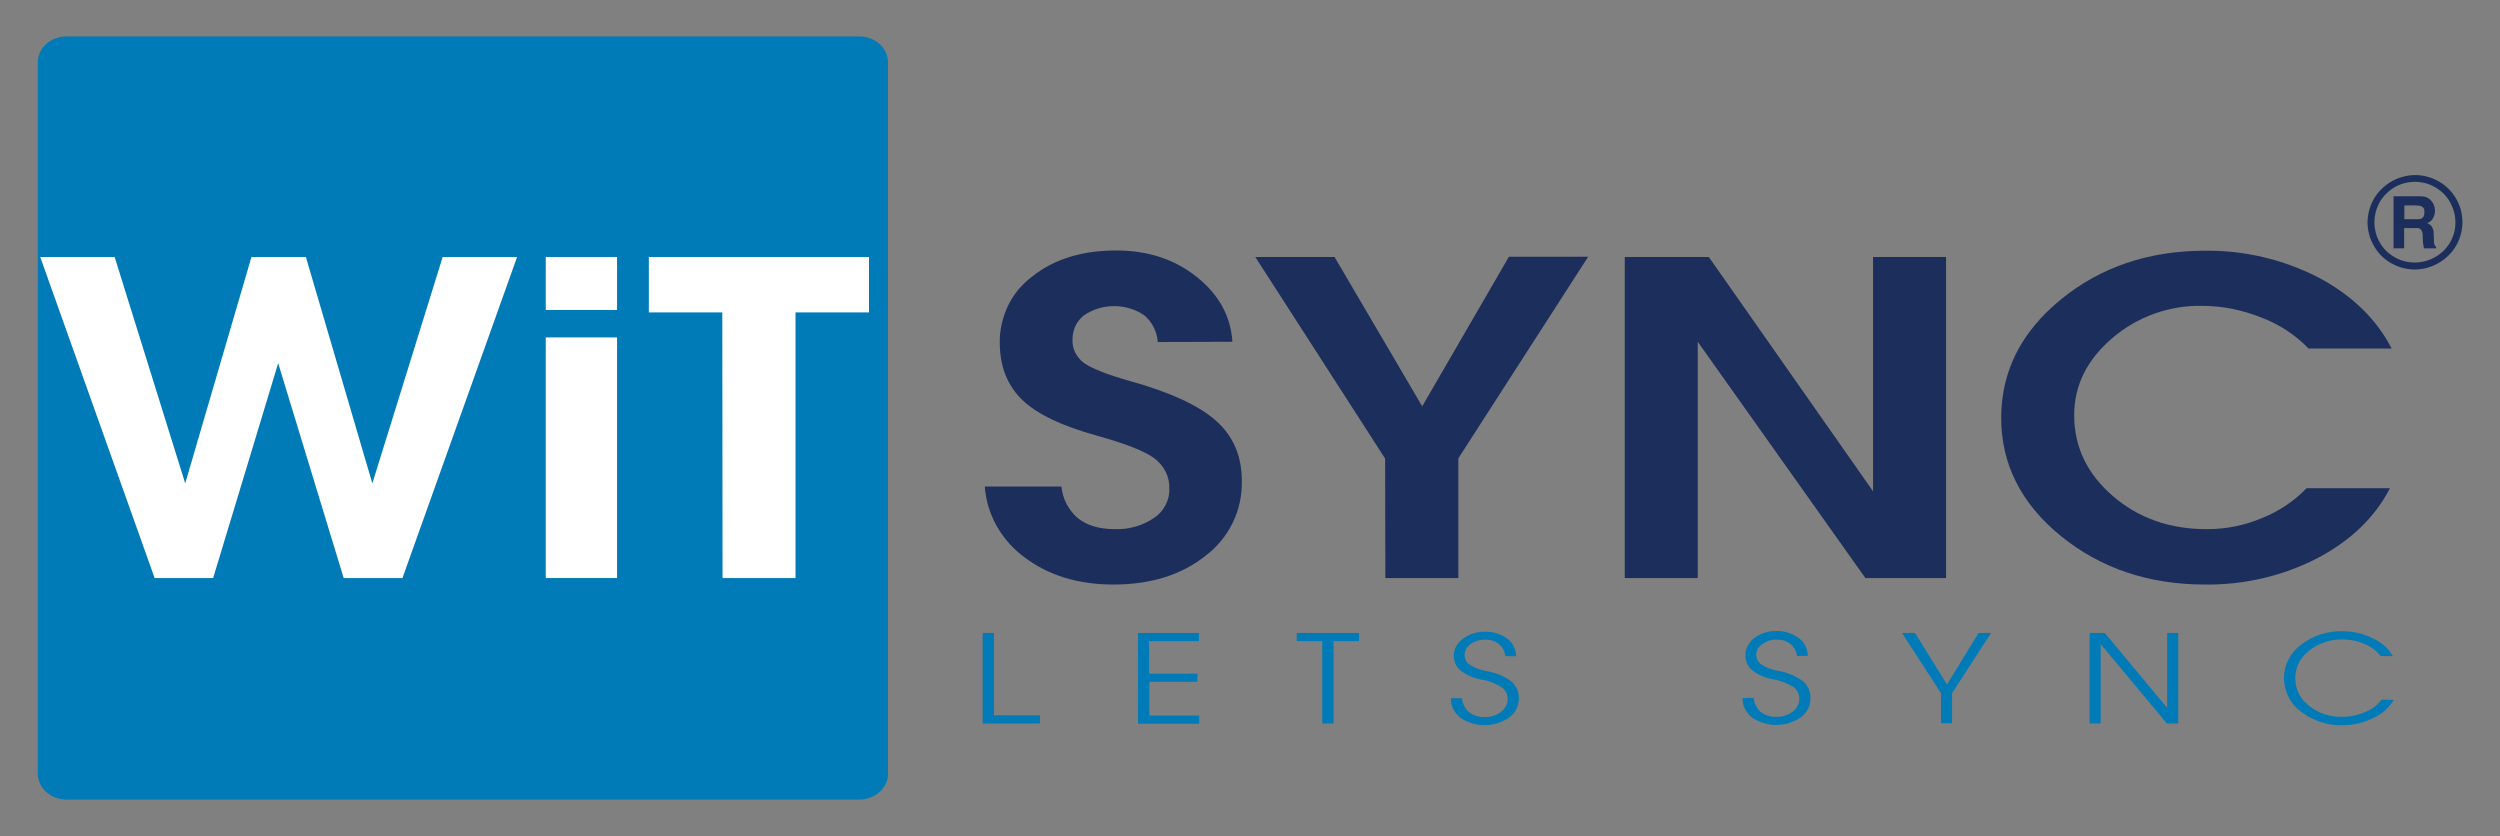
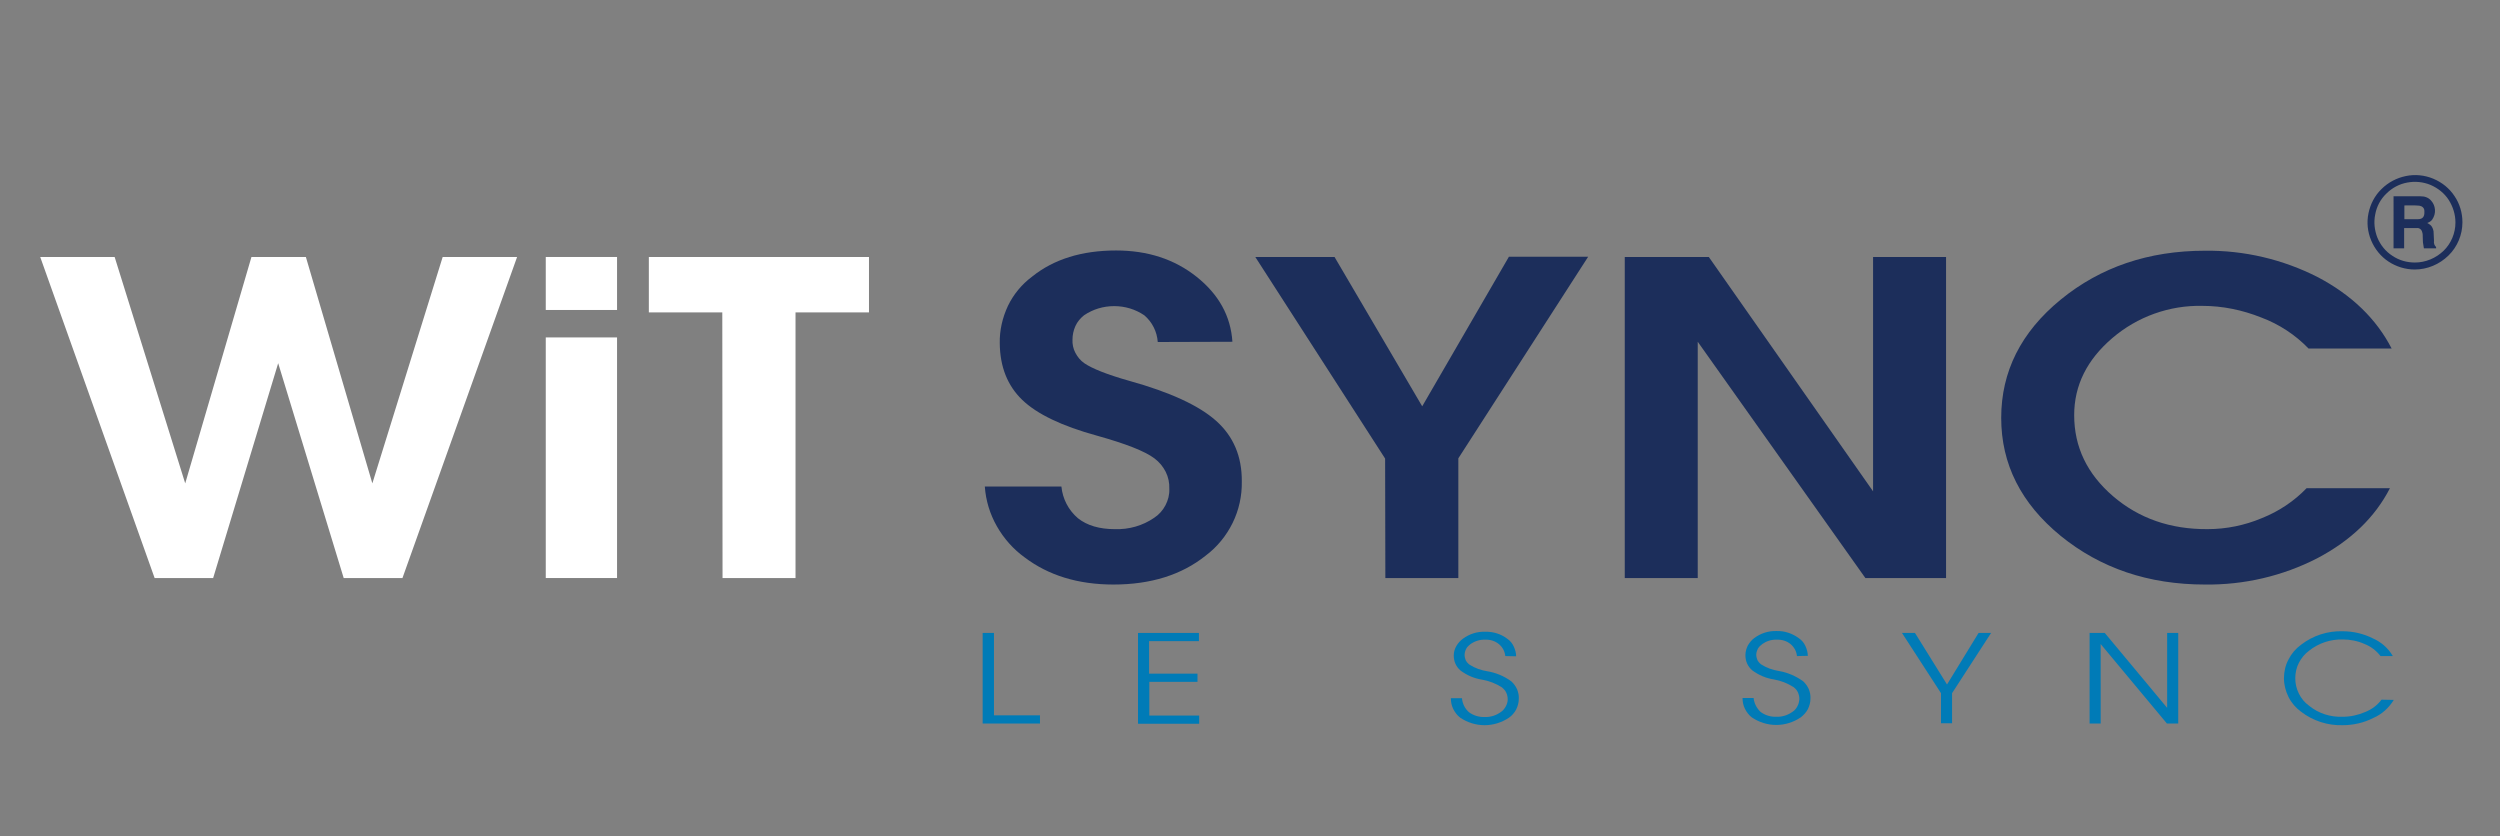
<svg xmlns="http://www.w3.org/2000/svg" version="1.1" id="Layer_1" x="0px" y="0px" viewBox="0 0 1038 347.2" style="enable-background:new 0 0 1038 347.2;" xml:space="preserve">
  <rect x="0" y="0" width="1038" height="347.2" fill="#808080" stroke="none" />
  <style type="text/css">
	.st0{fill:#007BB7;}
	.st1{fill:#FFFFFF;}
	.st2{fill:#1C2E5B;}
	.st3{fill-rule:evenodd;clip-rule:evenodd;fill:#1C2E5B;}
</style>
  <g>
-     <path class="st0" d="M368.7,321.3c0,5.9-5.4,10.7-12,10.7h-329c-6.6,0-12-4.8-12-10.7V25.8c0-5.9,5.4-10.7,12-10.7h329   c6.6,0,12,4.8,12,10.7V321.3z" />
    <path class="st1" d="M64.2,240L16.7,106.7h30.9l29.3,94l27.5-94H127l27.6,94l29.2-94h30.9L167.1,240h-24.4l-27.2-89.2l-27,89.2   H64.2z" />
    <path class="st1" d="M226.6,106.7h29.6v22h-29.6V106.7z M226.6,140.1h29.6V240h-29.6V140.1z" />
    <path class="st1" d="M299.9,129.7h-30.5v-23h91.4v23h-30.5V240h-30.3L299.9,129.7z" />
    <path class="st2" d="M480.7,142c-0.3-4.3-2.3-8.3-5.6-11.1c-3.7-2.5-8-3.8-12.5-3.8c-4.5,0-8.8,1.3-12.5,3.8   c-1.5,1.2-2.8,2.7-3.6,4.5c-0.8,1.8-1.2,3.7-1.2,5.6c-0.1,1.9,0.3,3.8,1.2,5.5c0.9,1.7,2.1,3.2,3.7,4.3c3.2,2.2,9.4,4.7,18.6,7.3   c16.9,4.7,28.9,10.2,36.1,16.6c7.2,6.4,10.8,14.8,10.7,25.3c0.1,5.9-1.2,11.8-3.8,17.1c-2.6,5.3-6.4,10-11.2,13.6   c-10,8-22.8,12-38.3,12c-14.7,0-27-3.8-36.9-11.3c-4.7-3.4-8.6-7.8-11.5-12.9c-2.9-5.1-4.6-10.7-5-16.5h31.8   c0.5,5.1,2.9,9.8,6.9,13.2c3.8,3,8.9,4.5,15.3,4.5c5.8,0.2,11.5-1.4,16.3-4.7c2-1.3,3.6-3.1,4.7-5.2c1.1-2.1,1.7-4.4,1.6-6.8   c0.1-2.5-0.4-4.9-1.5-7.1c-1.1-2.2-2.7-4.1-4.7-5.6c-4-3-12-6.1-23.8-9.4c-14.6-4-25-9-31.1-14.9c-6.1-5.9-9.2-13.7-9.3-23.5   c-0.1-5.3,1.1-10.6,3.4-15.5c2.3-4.8,5.8-9,10.1-12.2c9-7.2,20.6-10.8,34.8-10.8c13.1,0,24.2,3.6,33.4,10.9   c9.2,7.3,14.2,16.3,14.9,27L480.7,142z" />
    <path class="st2" d="M575.1,190.4l-53.9-83.7h32.9l36.4,62l36-62.1h32.9l-53.9,83.7V240h-30.3L575.1,190.4z" />
    <path class="st2" d="M704.9,240h-30.3V106.7h34.9l68.2,97.3v-97.3H808V240h-33.5l-69.6-98.1V240z" />
    <path class="st2" d="M992.3,202.7c-6.2,12.1-16.3,21.8-30.2,29.1c-14.4,7.4-30.4,11.1-46.6,10.9c-23.5,0-43.4-6.8-59.9-20.2   c-16.5-13.5-24.7-29.8-24.7-49c0-19.2,8.2-35.6,24.7-49.1c16.5-13.5,36.5-20.3,59.9-20.3c16.3-0.2,32.4,3.6,46.9,11   c14,7.4,24.2,17.2,30.6,29.6h-34.5c-5.5-5.7-12.2-10.1-19.7-12.9c-7.8-3.1-16-4.8-24.4-4.8c-13.7-0.3-27,4.5-37.4,13.4   c-10.5,9-15.8,19.6-15.8,32c0,13.2,5.4,24.4,16.1,33.6c10.7,9.2,23.8,13.8,39.3,13.7c7.8,0,15.5-1.6,22.6-4.6   c7-2.8,13.3-7,18.5-12.4H992.3z" />
    <path class="st0" d="M408,300.4v-37.6h4.7V297h19.1v3.4H408z" />
    <path class="st0" d="M472.5,300.4v-37.6h25.3v3.4h-20.7v13.5h20.1v3.4h-20v14h20.7v3.4H472.5z" />
-     <path class="st0" d="M549,266.2h-10.6v-3.4h25.9v3.4h-10.6v34.2H549V266.2z" />
    <path class="st0" d="M625,272.4c-0.2-2-1.2-3.8-2.7-5c-1.6-1.3-3.6-1.9-5.7-1.8c-2.1-0.1-4.3,0.6-6,1.8c-0.7,0.5-1.4,1.2-1.8,1.9   c-0.4,0.8-0.7,1.7-0.7,2.6c0,0.8,0.2,1.6,0.5,2.3c0.4,0.7,0.9,1.3,1.6,1.8c2.2,1.4,4.7,2.3,7.3,2.7c3.6,0.6,7,2,10,4.2   c1,0.9,1.8,2,2.4,3.3c0.5,1.3,0.8,2.6,0.7,4c0,1.5-0.4,3-1.1,4.4c-0.7,1.3-1.7,2.5-3,3.4c-3,2-6.5,3.1-10.1,3.1   c-3.6,0-7.1-1.1-10.1-3.1c-1.2-0.9-2.2-2.2-2.9-3.6c-0.7-1.4-1-2.9-1-4.5h4.6c0.2,2.2,1.2,4.3,2.9,5.8c1.9,1.4,4.2,2.1,6.6,2   c2.4,0.1,4.8-0.7,6.7-2.1c0.9-0.6,1.5-1.4,2-2.3c0.5-0.9,0.8-1.9,0.8-2.9c0-1-0.2-1.9-0.6-2.8c-0.4-0.9-1.1-1.6-1.8-2.2   c-2.5-1.6-5.3-2.7-8.2-3.2c-3.3-0.5-6.3-1.8-9-3.8c-0.9-0.8-1.6-1.7-2.1-2.8c-0.5-1.1-0.7-2.3-0.7-3.5c0-1.4,0.4-2.7,1.1-3.9   c0.7-1.2,1.6-2.2,2.7-3c2.7-2,5.9-3,9.2-2.9c3.3-0.1,6.6,0.9,9.2,2.9c1.2,0.8,2.1,1.9,2.7,3.2c0.6,1.3,1,2.7,1,4.1L625,272.4z" />
    <path class="st0" d="M746.1,272.4c-0.2-2-1.2-3.8-2.7-5c-1.6-1.3-3.6-1.9-5.7-1.8c-2.2-0.1-4.3,0.6-6,1.8c-0.7,0.5-1.4,1.2-1.8,1.9   c-0.4,0.8-0.7,1.7-0.7,2.5c0,0.8,0.2,1.6,0.5,2.3c0.4,0.7,0.9,1.3,1.6,1.8c2.2,1.4,4.7,2.3,7.3,2.7c3.6,0.6,7,2.1,10,4.2   c1,0.9,1.8,2,2.4,3.3c0.5,1.3,0.8,2.6,0.7,4c0,1.5-0.4,3-1.1,4.4c-0.7,1.3-1.8,2.5-3,3.4c-3,2-6.5,3.1-10.1,3.1   c-3.6,0-7.1-1.1-10.1-3.1c-1.2-0.9-2.2-2.2-2.9-3.6c-0.7-1.4-1-2.9-1-4.5h4.6c0.2,2.2,1.3,4.3,2.9,5.8c1.9,1.4,4.2,2.1,6.6,2   c2.4,0.1,4.8-0.7,6.7-2.1c0.9-0.6,1.5-1.3,2-2.3c0.5-0.9,0.7-1.9,0.8-2.9c0-1-0.2-1.9-0.6-2.8c-0.4-0.9-1-1.6-1.8-2.2   c-2.5-1.6-5.3-2.7-8.2-3.2c-3.3-0.5-6.3-1.8-9-3.8c-0.9-0.8-1.6-1.7-2.1-2.8c-0.5-1.1-0.7-2.3-0.7-3.5c0-1.4,0.4-2.8,1-4   c0.7-1.2,1.6-2.3,2.7-3.1c2.7-2,5.9-3,9.2-2.9c3.4-0.1,6.6,1,9.3,3c1.2,0.8,2.1,1.9,2.7,3.2c0.6,1.3,1,2.7,1,4.1L746.1,272.4z" />
    <path class="st0" d="M805.9,287.8l-16.2-25h5.4l13.3,21.4l13.1-21.4h5.2l-16.2,25v12.5h-4.6L805.9,287.8z" />
    <path class="st0" d="M872.3,300.4h-4.7v-37.6h6.3l25.9,31.1v-31.1h4.6v37.6h-4.7l-27.5-33V300.4z" />
    <path class="st0" d="M993.9,290.6c-2,3.3-5,6-8.5,7.5c-3.9,2-8.3,3-12.7,3c-6.2,0.2-12.4-1.8-17.3-5.6c-2.2-1.6-4-3.7-5.2-6.1   c-1.2-2.4-1.9-5.1-1.9-7.8c0-2.7,0.6-5.4,1.9-7.8c1.2-2.4,3-4.5,5.2-6.1c4.9-3.8,11-5.8,17.3-5.6c4.3,0,8.6,1,12.4,2.9   c3.5,1.5,6.5,4.1,8.4,7.4h-5.1c-1.7-2.2-4-4-6.6-5c-2.9-1.3-6-1.9-9.1-1.9c-5.1-0.1-10,1.5-14,4.7c-1.8,1.3-3.2,3.1-4.2,5   s-1.5,4.2-1.5,6.4c0,2.2,0.5,4.4,1.5,6.4s2.4,3.7,4.2,5c3.9,3.2,8.9,4.8,14,4.6c3.2,0,6.4-0.7,9.4-2c2.7-1.1,5-2.8,6.7-5.1   L993.9,290.6z" />
    <path class="st3" d="M1002.6,111.9c-3.9,0-7.7-1.2-10.9-3.3c-3.2-2.1-5.7-5.2-7.2-8.8c-1.5-3.6-1.9-7.5-1.1-11.3   c0.8-3.8,2.6-7.3,5.4-10c2.7-2.7,6.2-4.6,10.1-5.4c3.8-0.8,7.8-0.4,11.4,1.1c3.6,1.5,6.7,4,8.8,7.2c2.2,3.2,3.3,7,3.3,10.9   c0,5.2-2.1,10.2-5.8,13.8C1012.8,109.8,1007.8,111.9,1002.6,111.9z M1019.5,92.4c0-3.3-1-6.6-2.8-9.4c-1.8-2.8-4.5-4.9-7.5-6.2   c-3.1-1.3-6.5-1.6-9.7-1c-3.3,0.6-6.3,2.2-8.7,4.6c-2.4,2.3-4,5.3-4.6,8.6c-0.7,3.3-0.3,6.6,0.9,9.7c1.3,3.1,3.4,5.7,6.2,7.5   c2.8,1.9,6,2.8,9.4,2.8c4.4,0,8.7-1.8,11.9-4.9C1017.7,101.1,1019.5,96.8,1019.5,92.4z" />
    <path class="st3" d="M1006.4,103.1c-0.1-0.8-0.3-1.7-0.4-2.5c-0.1-0.8,0-2.1-0.1-3.2c0-0.3-0.1-0.7-0.2-1c-0.1-0.5-0.4-1-0.8-1.3   c-0.4-0.3-0.9-0.5-1.5-0.4c-1.7,0-3.4,0-5.2,0v8.4h-4.4V81.5h0.4c3.6,0,7.2,0,10.8,0c0.8,0,1.7,0.1,2.4,0.4c0.8,0.3,1.5,0.8,2,1.4   c1,1.1,1.5,2.4,1.6,3.8c0.1,1.4-0.3,2.8-1.1,4c-0.4,0.5-0.5,0.8-2.1,1.5l0.7,0.4c0.5,0.3,1,0.7,1.3,1.3c0.3,0.5,0.5,1.1,0.6,1.7   c0.1,1.4,0.1,2.7,0.2,4.1c-0.1,0.4,0,0.9,0.1,1.3c0.1,0.4,0.4,0.8,0.7,1.1c0.1,0,0,0.3,0.1,0.6H1006.4z M998.3,85.3V91   c1.9,0,3.8,0,5.7,0c1.9,0,2.7-1.1,2.6-3v-0.4c0-0.6-0.2-1.1-0.6-1.5c-0.4-0.4-0.9-0.6-1.5-0.7C1002.4,85.2,1000.3,85.3,998.3,85.3z   " />
  </g>
</svg>